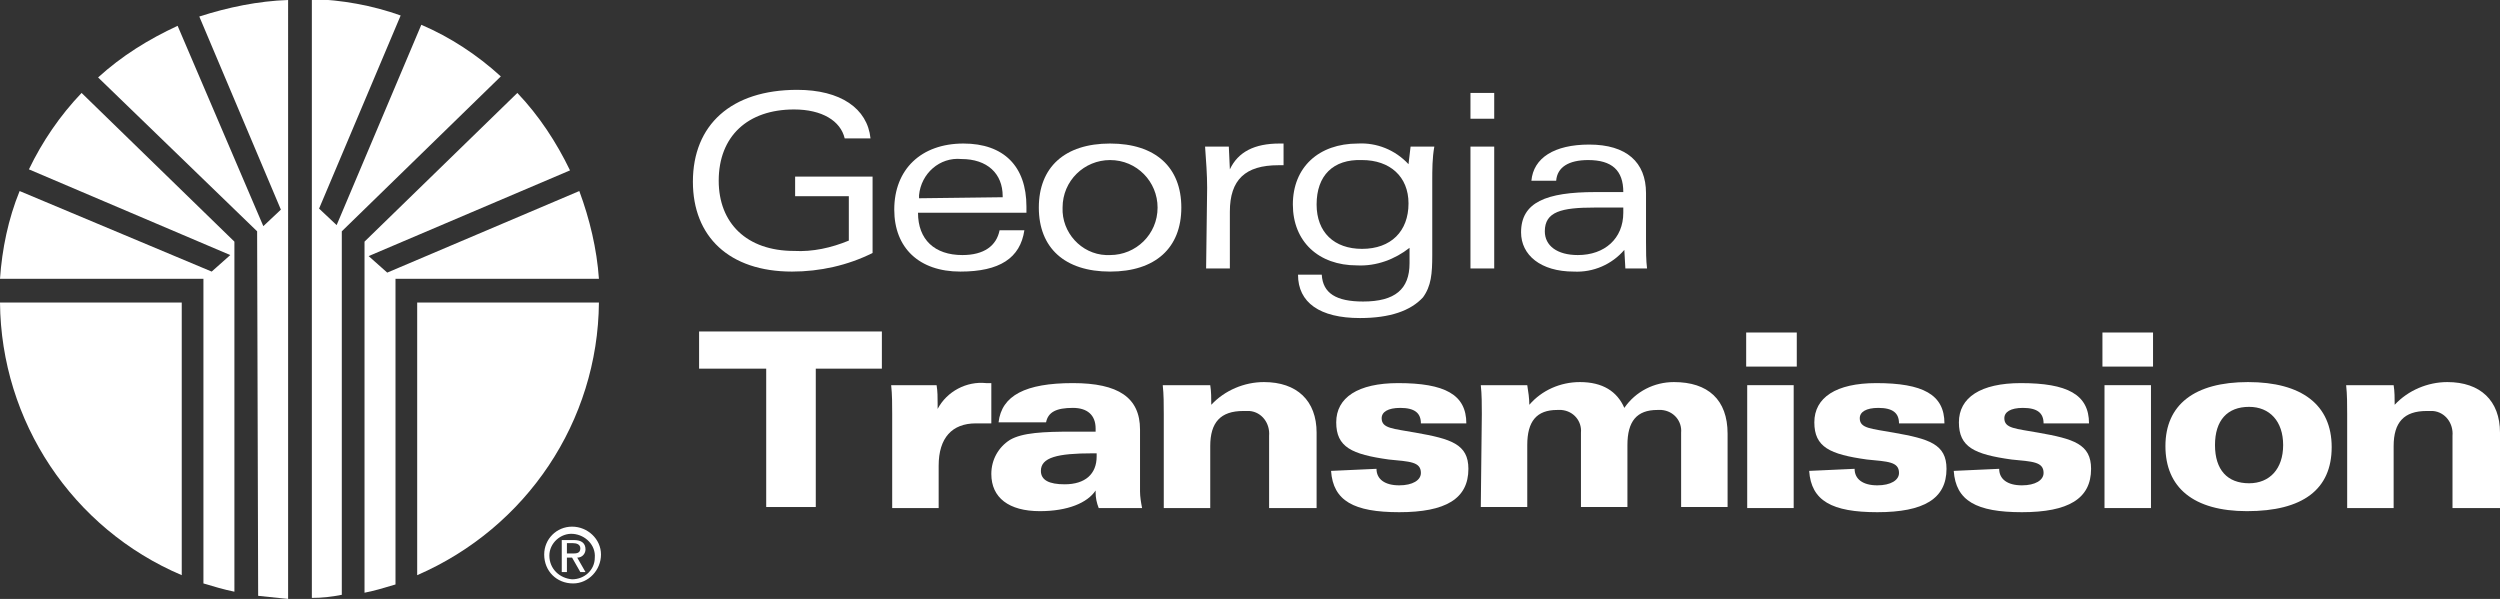
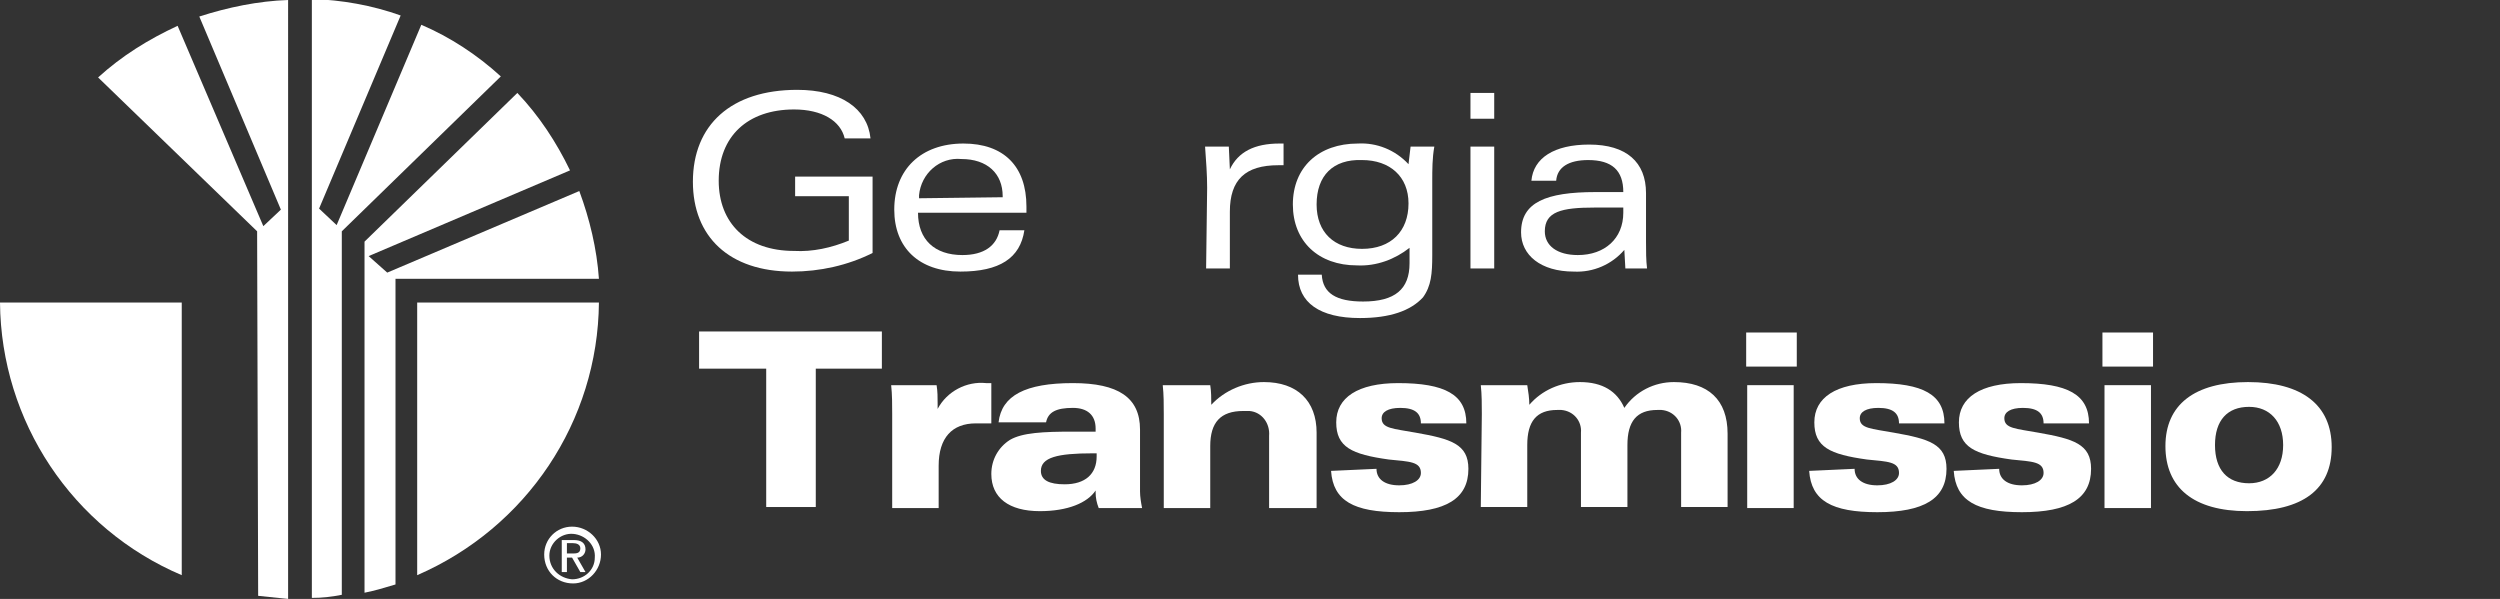
<svg xmlns="http://www.w3.org/2000/svg" version="1.1" id="Layer_1" x="0px" y="0px" viewBox="0 0 242.1 58" style="enable-background:new 0 0 242.1 58;" xml:space="preserve">
  <rect x="0" y="0" width="242.1" height="58" fill="#333333" stroke="none" />
  <style type="text/css">
	.st0{fill:#FFFFFF;}
</style>
  <g>
    <path id="Path_30" class="st0" d="M74.1,35.7h-6.4v-3.6h17.7v3.6h-6.4v13.4h-4.8V35.7z" />
    <g id="Group_10">
      <path id="Path_31" class="st0" d="M94.5,41c-2.3,0-3.6,1.4-3.6,4.1v4.1h-4.5v-9.1c0-0.9,0-1.9-0.1-2.8h4.4    c0.1,0.6,0.1,1.2,0.1,1.8v0.5c0.9-1.7,2.8-2.7,4.7-2.5h0.5v3.9C95.4,41,95,41,94.5,41" />
      <path id="Path_32" class="st0" d="M100.7,49.5c-3,0-4.7-1.3-4.7-3.6c0-1.4,0.7-2.6,1.8-3.3c1.2-0.7,3.2-0.8,6.1-0.8h2.2    c0-0.1,0-0.2,0-0.3c0-1.3-0.8-2-2.2-2c-1.6,0-2.4,0.4-2.6,1.4h-4.6c0.3-2.6,2.6-3.8,7.2-3.8c4.4,0,6.5,1.4,6.5,4.5v6    c0,0.5,0.1,1.1,0.2,1.6h-4.2c-0.2-0.5-0.3-1-0.3-1.5v-0.2C105.3,48.7,103.4,49.5,100.7,49.5 M105.8,43.9c-3.4,0-5,0.4-5,1.7    c0,0.9,0.8,1.3,2.3,1.3c2,0,3.1-1,3.1-2.7v-0.3L105.8,43.9z" />
      <path id="Path_33" class="st0" d="M112.7,40.1c0-0.9,0-1.9-0.1-2.8h4.6c0.1,0.6,0.1,1.3,0.1,1.9c1.3-1.4,3.2-2.2,5.1-2.2    c3.2,0,5.1,1.8,5.1,4.9v7.3h-4.6v-7c0.1-1.2-0.7-2.3-1.9-2.4c-0.2,0-0.4,0-0.6,0c-2.2,0-3.2,1.1-3.2,3.4v6h-4.5V40.1z" />
      <path id="Path_34" class="st0" d="M133.3,45.4c0,1,0.8,1.6,2.2,1.6c1.3,0,2.1-0.5,2.1-1.2c0-1.1-1.1-1.1-3.1-1.3    c-3.6-0.5-5.1-1.2-5.1-3.6c0-2.4,2.1-3.8,6-3.8c4.5,0,6.6,1.1,6.6,3.9h-4.4v0c0-1-0.6-1.5-2-1.5c-1.2,0-1.8,0.4-1.8,1    c0,1,1.1,1,3.3,1.4c3.4,0.6,5.1,1.1,5.1,3.5c0,2.9-2.2,4.2-6.7,4.2c-4.4,0-6.4-1.1-6.6-4L133.3,45.4z" />
      <path id="Path_35" class="st0" d="M143.5,40.1c0-0.9,0-1.9-0.1-2.8h4.5c0.1,0.6,0.2,1.3,0.2,1.9c1.2-1.4,3-2.2,4.9-2.2    c2.2,0,3.6,0.9,4.3,2.5c1.1-1.6,2.9-2.5,4.8-2.5c3.3,0,5.2,1.7,5.2,5v7.1h-4.5v-7.2c0.1-1.1-0.7-2.1-1.9-2.2c-0.1,0-0.3,0-0.4,0    c-2,0-2.9,1.1-2.9,3.4v6h-4.5v-7.2c0.1-1.1-0.7-2.1-1.9-2.2c-0.1,0-0.3,0-0.4,0c-2,0-2.9,1.1-2.9,3.4v6h-4.5L143.5,40.1z" />
      <path id="Path_36" class="st0" d="M169.2,37.3h4.5v11.9h-4.5V37.3z M169.1,32.2h4.9v3.3h-4.9V32.2z" />
      <path id="Path_37" class="st0" d="M179.6,45.4c0,1,0.8,1.6,2.2,1.6c1.3,0,2.1-0.5,2.1-1.2c0-1.1-1.1-1.1-3.1-1.3    c-3.6-0.5-5.1-1.2-5.1-3.6c0-2.4,2.1-3.8,6-3.8c4.5,0,6.6,1.1,6.6,3.9h-4.4v0c0-1-0.6-1.5-2-1.5c-1.2,0-1.8,0.4-1.8,1    c0,1,1.1,1,3.3,1.4c3.4,0.6,5.1,1.1,5.1,3.5c0,2.9-2.2,4.2-6.7,4.2c-4.4,0-6.4-1.1-6.6-4L179.6,45.4z" />
      <path id="Path_38" class="st0" d="M193.6,45.4c0,1,0.8,1.6,2.2,1.6c1.3,0,2.1-0.5,2.1-1.2c0-1.1-1.1-1.1-3.1-1.3    c-3.6-0.5-5.1-1.2-5.1-3.6c0-2.4,2.1-3.8,6-3.8c4.5,0,6.6,1.1,6.6,3.9h-4.4v0c0-1-0.6-1.5-2-1.5c-1.2,0-1.8,0.4-1.8,1    c0,1,1.1,1,3.3,1.4c3.4,0.6,5.1,1.1,5.1,3.5c0,2.9-2.2,4.2-6.7,4.2c-4.4,0-6.4-1.1-6.6-4L193.6,45.4z" />
      <path id="Path_39" class="st0" d="M203.8,37.3h4.5v11.9h-4.5V37.3z M203.6,32.2h4.9v3.3h-4.9V32.2z" />
      <path id="Path_40" class="st0" d="M209.7,43.2c0-4,2.8-6.2,8-6.2s8.1,2.2,8.1,6.3c0,4.1-2.8,6.2-8.2,6.2    C212.4,49.5,209.7,47.2,209.7,43.2 M221.1,43.1c0-2.3-1.3-3.7-3.3-3.7c-2.1,0-3.3,1.3-3.3,3.7c0,2.4,1.2,3.7,3.3,3.7    C219.8,46.8,221.1,45.4,221.1,43.1" />
-       <path id="Path_41" class="st0" d="M227.3,40.1c0-0.9,0-1.9-0.1-2.8h4.6c0.1,0.6,0.1,1.3,0.1,1.9c1.3-1.4,3.2-2.2,5.1-2.2    c3.2,0,5.1,1.8,5.1,4.9v7.3h-4.6v-7c0.1-1.2-0.7-2.3-1.9-2.4c-0.2,0-0.4,0-0.6,0c-2.2,0-3.2,1.1-3.2,3.4v6h-4.5L227.3,40.1z" />
      <path id="Path_42" class="st0" d="M76.7,26.3c-6.1,0-9.6-3.4-9.6-8.7c0-5.5,3.7-8.9,10.1-8.9c4.2,0,6.8,1.8,7.1,4.7h-2.5    c-0.4-1.7-2.2-2.8-4.9-2.8c-4.5,0-7.3,2.6-7.3,6.9c0,4.1,2.7,6.8,7.3,6.8c1.8,0.1,3.6-0.3,5.3-1v-4.3H77v-1.9h7.5v7.4    C82.1,25.7,79.4,26.3,76.7,26.3" />
      <path id="Path_43" class="st0" d="M93,26.3c-4,0-6.4-2.3-6.4-6c0-3.9,2.6-6.4,6.7-6.4c3.9,0,6.1,2.2,6.1,6.1c0,0.2,0,0.4,0,0.6    H88.9c0,2.6,1.6,4.1,4.3,4.1c2.1,0,3.3-0.9,3.6-2.4h2.4C98.8,25,96.8,26.3,93,26.3 M97.1,19.1V19c0-2.2-1.5-3.6-4-3.6    c-2.1-0.2-3.9,1.4-4.1,3.5c0,0.1,0,0.2,0,0.3L97.1,19.1z" />
-       <path id="Path_44" class="st0" d="M114.4,20.1c0,3.9-2.5,6.2-6.9,6.2s-6.9-2.3-6.9-6.2s2.5-6.2,6.9-6.2S114.4,16.2,114.4,20.1     M107.5,24.7c2.5,0,4.6-2,4.6-4.6c0-2.5-2-4.6-4.6-4.6c-2.5,0-4.6,2-4.6,4.6c0,0,0,0,0,0c-0.1,2.4,1.8,4.5,4.2,4.6    C107.2,24.7,107.3,24.7,107.5,24.7" />
      <path id="Path_45" class="st0" d="M116.9,18.2c0-1.3-0.1-2.6-0.2-4h2.3l0.1,2.2c0.8-1.7,2.4-2.5,4.8-2.5h0.4V16h-0.5    c-3.2,0-4.7,1.4-4.7,4.5V26h-2.3L116.9,18.2z" />
      <path id="Path_46" class="st0" d="M131.4,25.7c-3.7,0-6.2-2.3-6.2-5.9c0-3.6,2.5-5.9,6.3-5.9c1.8-0.1,3.6,0.6,4.9,2l0.2-1.7h2.3    c-0.2,1.1-0.2,2.2-0.2,3.4v7.1c0,1.8-0.1,3-0.9,4.1c-1.2,1.3-3.2,2-6.1,2c-3.9,0-6-1.5-6-4.2h2.3c0.1,1.8,1.4,2.6,4,2.6    c3.1,0,4.5-1.2,4.5-3.7v-1.5C135.1,25.1,133.3,25.8,131.4,25.7 M127.5,19.8c0,2.7,1.7,4.3,4.4,4.3c2.8,0,4.5-1.7,4.5-4.4    c0-2.6-1.8-4.2-4.5-4.2C129.1,15.4,127.5,17,127.5,19.8" />
      <path id="Path_47" class="st0" d="M144.7,11.5h-2.3V9h2.3V11.5z M142.4,14.2h2.3V26h-2.3V14.2z" />
      <path id="Path_48" class="st0" d="M157.3,24.2c-1.2,1.4-3,2.2-4.9,2.1c-3.2,0-5.1-1.6-5.1-3.8c0-2.9,2.4-3.9,7.2-3.9h2.7    c0-2.1-1.1-3.1-3.4-3.1c-1.9,0-3,0.7-3.1,2h-2.4c0.2-2.2,2.2-3.5,5.6-3.5c3.6,0,5.5,1.7,5.5,4.7v4.7c0,0.9,0,1.8,0.1,2.6h-2.1    L157.3,24.2z M154.4,20.1c-3.2,0-4.8,0.4-4.8,2.3c0,1.4,1.2,2.3,3.2,2.3c2.6,0,4.4-1.6,4.4-4.1c0-0.2,0-0.3,0-0.5L154.4,20.1z" />
      <path id="Path_49" class="st0" d="M53.2,53.8c0-1.2,1.1-2.2,2.3-2.1s2.2,1.1,2.1,2.3c0,1.2-1,2.1-2.2,2.1    C54.2,56,53.2,55.1,53.2,53.8C53.2,53.8,53.2,53.8,53.2,53.8 M55.5,56.5c1.5,0,2.7-1.3,2.7-2.8c0-1.5-1.3-2.7-2.8-2.7    c-1.5,0-2.7,1.2-2.7,2.7C52.7,55.3,53.9,56.5,55.5,56.5C55.4,56.5,55.4,56.5,55.5,56.5 M54.9,54h0.5l0.8,1.4h0.5L55.9,54    c0.5,0,0.8-0.4,0.8-0.8c0,0,0,0,0,0c0-0.6-0.4-0.9-1.1-0.9h-1.2v3.1h0.5V54z M54.9,53.6v-1h0.6c0.3,0,0.7,0.1,0.7,0.5    c0,0.5-0.4,0.5-0.8,0.5L54.9,53.6z" />
-       <path id="Path_50" class="st0" d="M22.7,23.4L7.9,9c-2.1,2.2-3.8,4.7-5.1,7.4l19.5,8.3l-1.8,1.6L1.9,18.5    c-1.1,2.7-1.7,5.6-1.9,8.5h19.7v29.5c1,0.3,2,0.6,3,0.8L22.7,23.4z" />
      <path id="Path_51" class="st0" d="M27.9,0c-2.9,0.1-5.8,0.7-8.6,1.6l7.9,18.7l-1.7,1.6L17.2,2.5c-2.8,1.3-5.4,2.9-7.7,5l15.4,14.9    L25,57.7c1,0.1,1.9,0.2,2.9,0.3L27.9,0z" />
      <path id="Path_52" class="st0" d="M56.1,18.5l-18.6,7.9l-1.8-1.6l19.5-8.3c-1.3-2.7-3-5.3-5.1-7.5L35.3,23.4l0,34    c1-0.2,2-0.5,3-0.8V27H58C57.8,24.1,57.1,21.2,56.1,18.5" />
      <path id="Path_53" class="st0" d="M40.4,29.3v26.4C51,51.1,57.9,40.8,58,29.3H40.4z" />
      <path id="Path_54" class="st0" d="M33.1,22.4l15.4-15c-2.3-2.1-4.9-3.8-7.7-5l-8.2,19.4l-1.7-1.6l7.9-18.7c-2.8-1-5.7-1.5-8.6-1.6    v58c1,0,1.9-0.1,2.9-0.3L33.1,22.4z" />
      <path id="Path_55" class="st0" d="M17.6,29.3H0c0.1,11.5,7,21.9,17.6,26.4V29.3z" />
    </g>
  </g>
</svg>